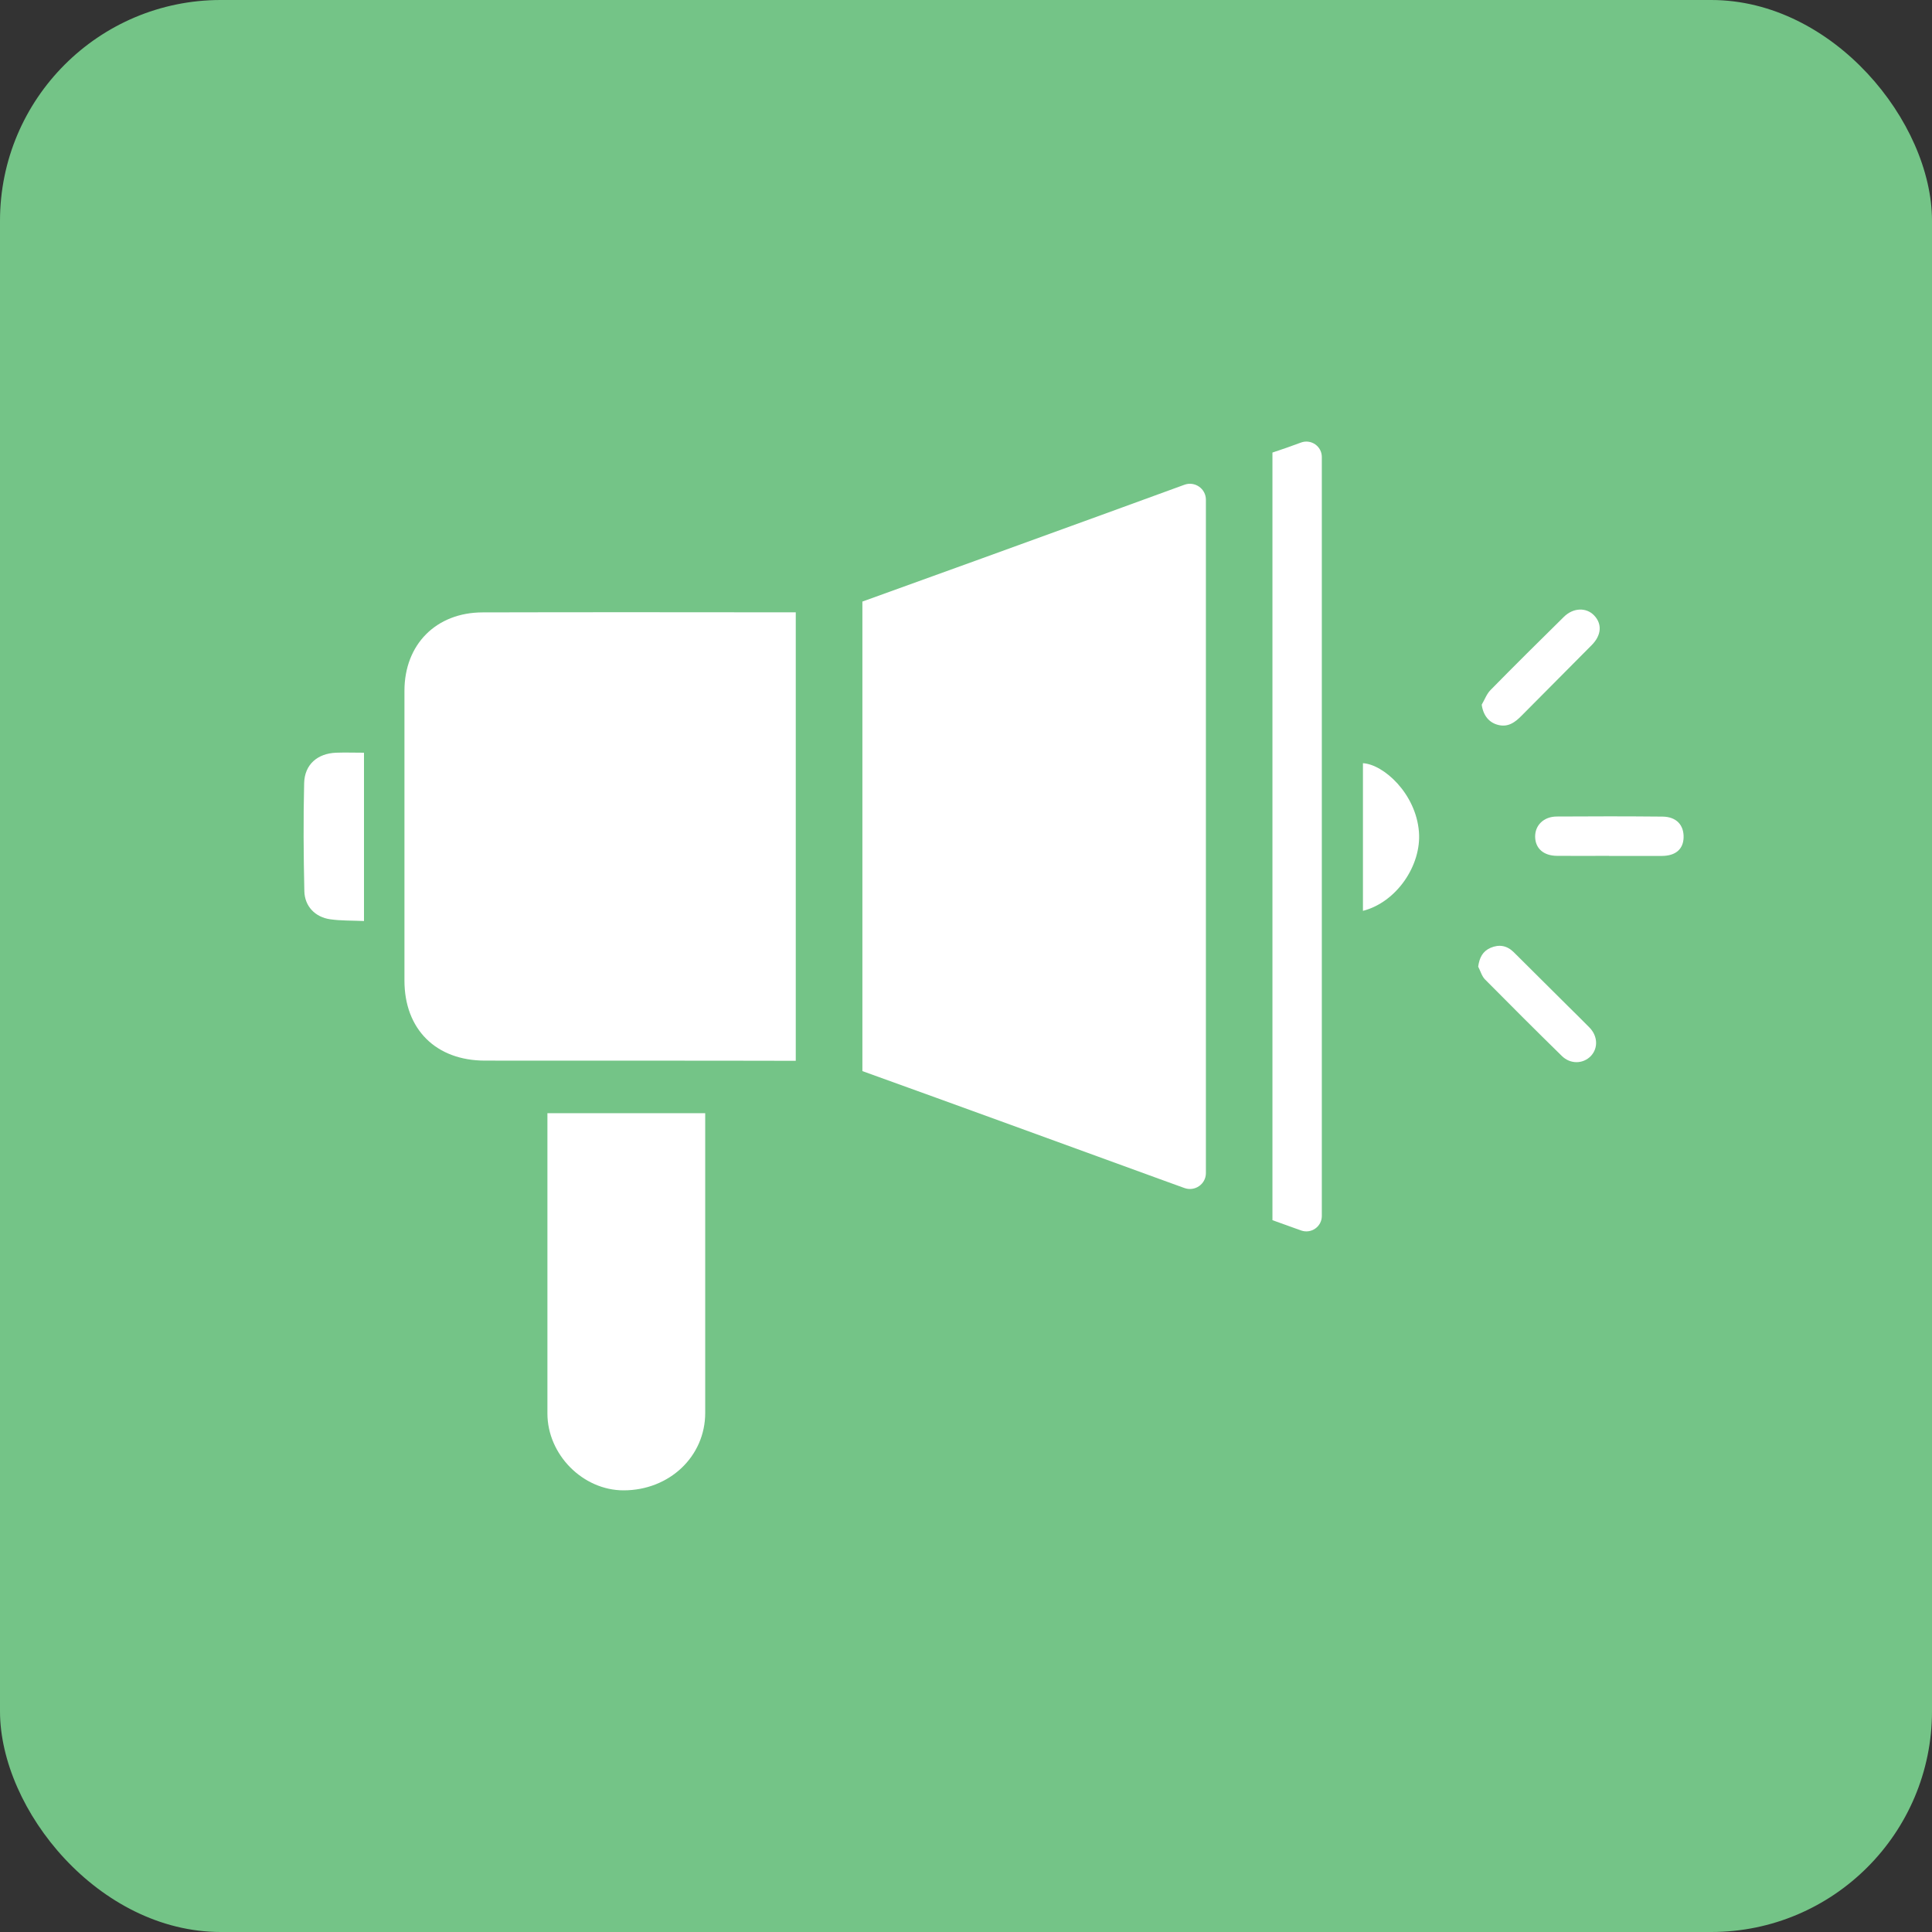
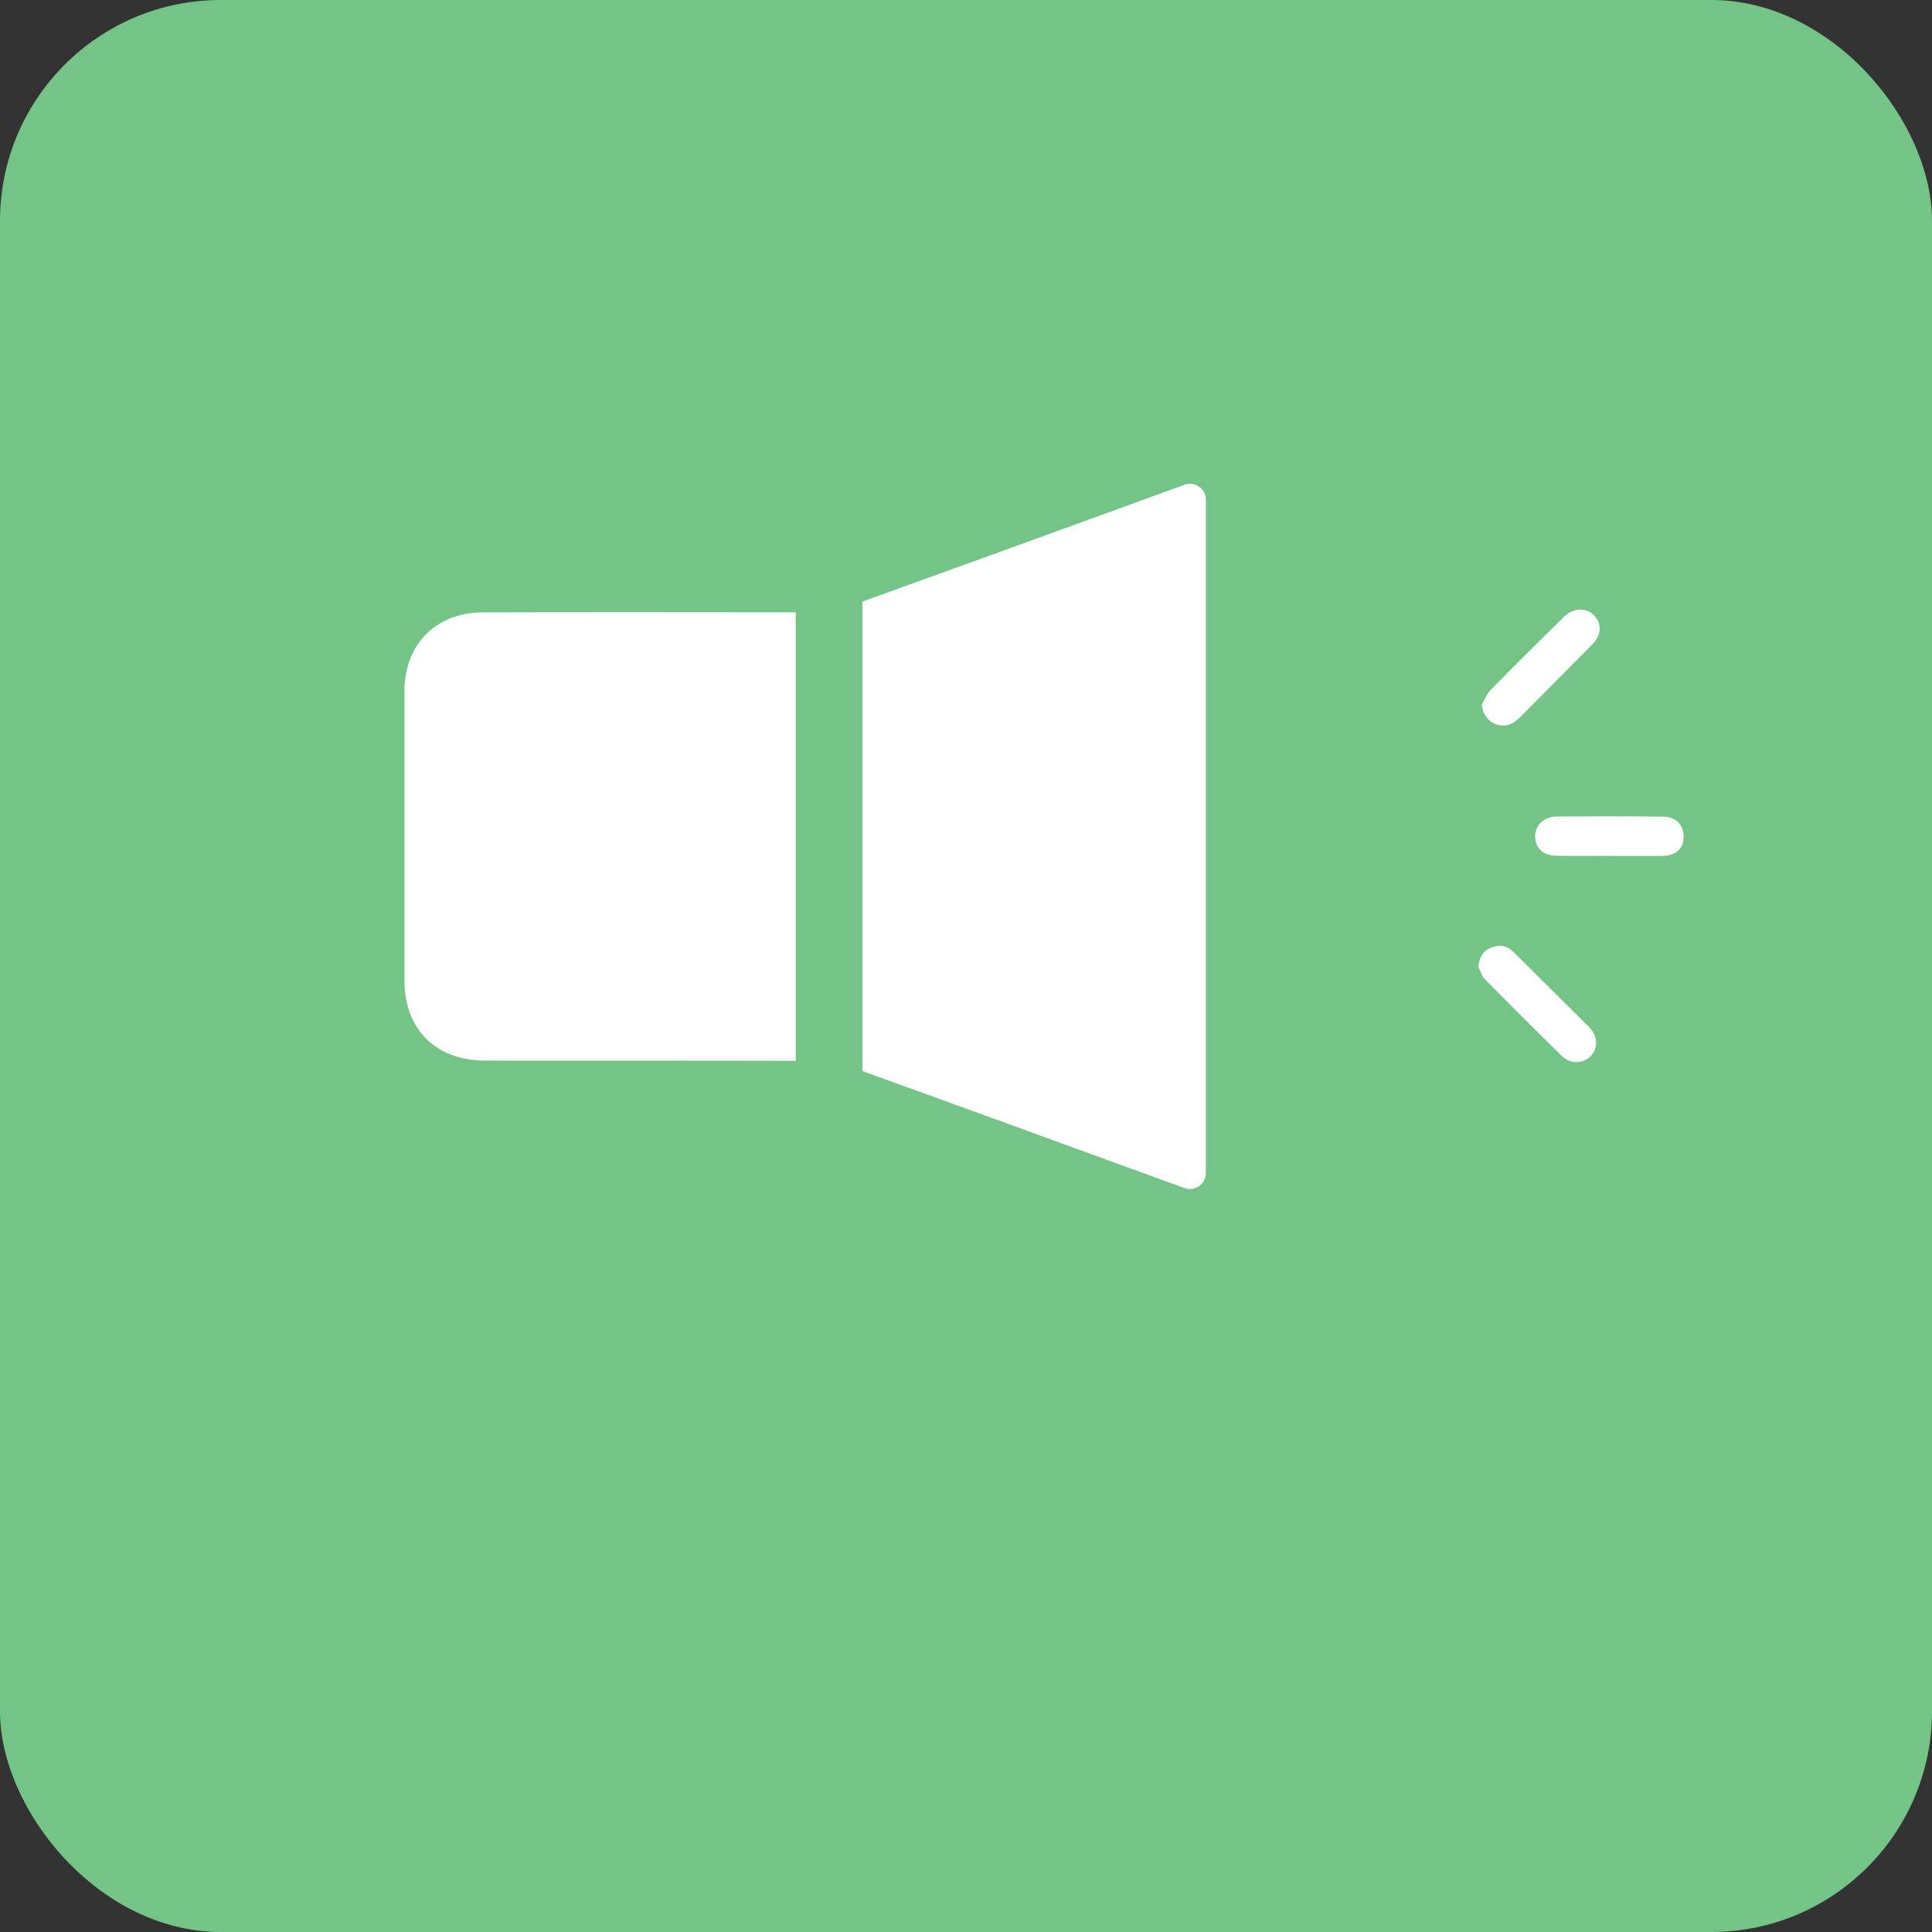
<svg xmlns="http://www.w3.org/2000/svg" width="70" height="70" viewBox="0 0 70 70" fill="none">
  <rect x="0" y="0" width="70" height="70" fill="#333333" stroke="none" />
  <rect width="70" height="70" rx="8" fill="#74C487" />
  <g clip-path="url(#clip0_2942_533)">
    <path d="M53.558 35.022C53.602 34.698 53.72 34.467 54.004 34.342C54.32 34.206 54.604 34.259 54.849 34.503C55.504 35.154 56.158 35.804 56.812 36.455C57.069 36.71 57.332 36.966 57.587 37.227C57.893 37.536 57.91 37.98 57.636 38.265C57.356 38.552 56.898 38.564 56.589 38.26C55.653 37.344 54.727 36.418 53.805 35.487C53.688 35.368 53.639 35.18 53.558 35.024V35.022Z" fill="white" />
    <path d="M53.685 25.533C53.791 25.353 53.864 25.143 54.004 25.002C54.881 24.108 55.771 23.228 56.663 22.349C57.001 22.015 57.474 22 57.758 22.298C58.057 22.61 58.023 23.021 57.667 23.377C56.817 24.232 55.969 25.087 55.119 25.942C54.896 26.166 54.653 26.349 54.305 26.271C53.952 26.193 53.739 25.923 53.685 25.53V25.533Z" fill="white" />
    <path d="M58.3 31.009C57.672 31.009 57.045 31.014 56.418 31.009C55.925 31.007 55.626 30.739 55.621 30.315C55.616 29.903 55.93 29.587 56.403 29.584C57.68 29.575 58.959 29.575 60.235 29.587C60.738 29.592 61.015 29.891 61 30.352C60.985 30.771 60.706 31.009 60.218 31.012C59.579 31.014 58.942 31.012 58.302 31.012L58.3 31.009Z" fill="white" />
    <path d="M43.692 18.107V42.504C43.692 42.903 43.293 43.181 42.913 43.044C42.619 42.937 42.325 42.833 42.033 42.725C38.438 41.417 34.846 40.104 31.246 38.808V21.796C34.142 20.756 37.037 19.701 39.931 18.651C40.925 18.29 41.918 17.927 42.913 17.564C43.29 17.425 43.692 17.705 43.692 18.105V18.107Z" fill="white" />
    <path d="M28.832 22.186V38.435C25.078 38.425 21.326 38.433 17.572 38.428C15.793 38.428 14.654 37.29 14.654 35.529C14.654 32.028 14.654 28.529 14.654 25.029C14.654 23.35 15.8 22.19 17.489 22.188C21.27 22.178 25.051 22.183 28.832 22.186Z" fill="white" />
-     <path d="M19.832 40.333H25.551C25.551 40.469 25.551 40.591 25.551 40.711C25.551 44.367 25.551 47.537 25.551 51.194C25.551 52.77 24.252 53.998 22.593 53.998C21.118 53.998 19.834 52.704 19.834 51.211C19.834 47.554 19.834 44.384 19.834 40.727V40.33L19.832 40.333Z" fill="white" />
-     <path d="M47.892 16.558V44.058C47.892 44.443 47.508 44.713 47.14 44.582C46.772 44.45 46.444 44.333 46.103 44.209V16.397C46.449 16.285 46.79 16.163 47.138 16.034C47.503 15.9 47.892 16.168 47.892 16.558Z" fill="white" />
-     <path d="M13.188 33.37C12.755 33.351 12.353 33.363 11.961 33.307C11.419 33.229 11.039 32.837 11.027 32.288C10.998 30.983 10.988 29.677 11.02 28.373C11.037 27.699 11.502 27.299 12.179 27.272C12.507 27.26 12.835 27.272 13.188 27.272V33.37Z" fill="white" />
-     <path d="M49.382 33.002V27.652C50.125 27.694 51.301 28.746 51.411 30.14C51.507 31.353 50.598 32.69 49.382 33.002Z" fill="white" />
  </g>
  <defs>
    <clipPath id="clip0_2942_533">
      <rect width="50" height="38" fill="white" transform="translate(11 16)" />
    </clipPath>
  </defs>
</svg>